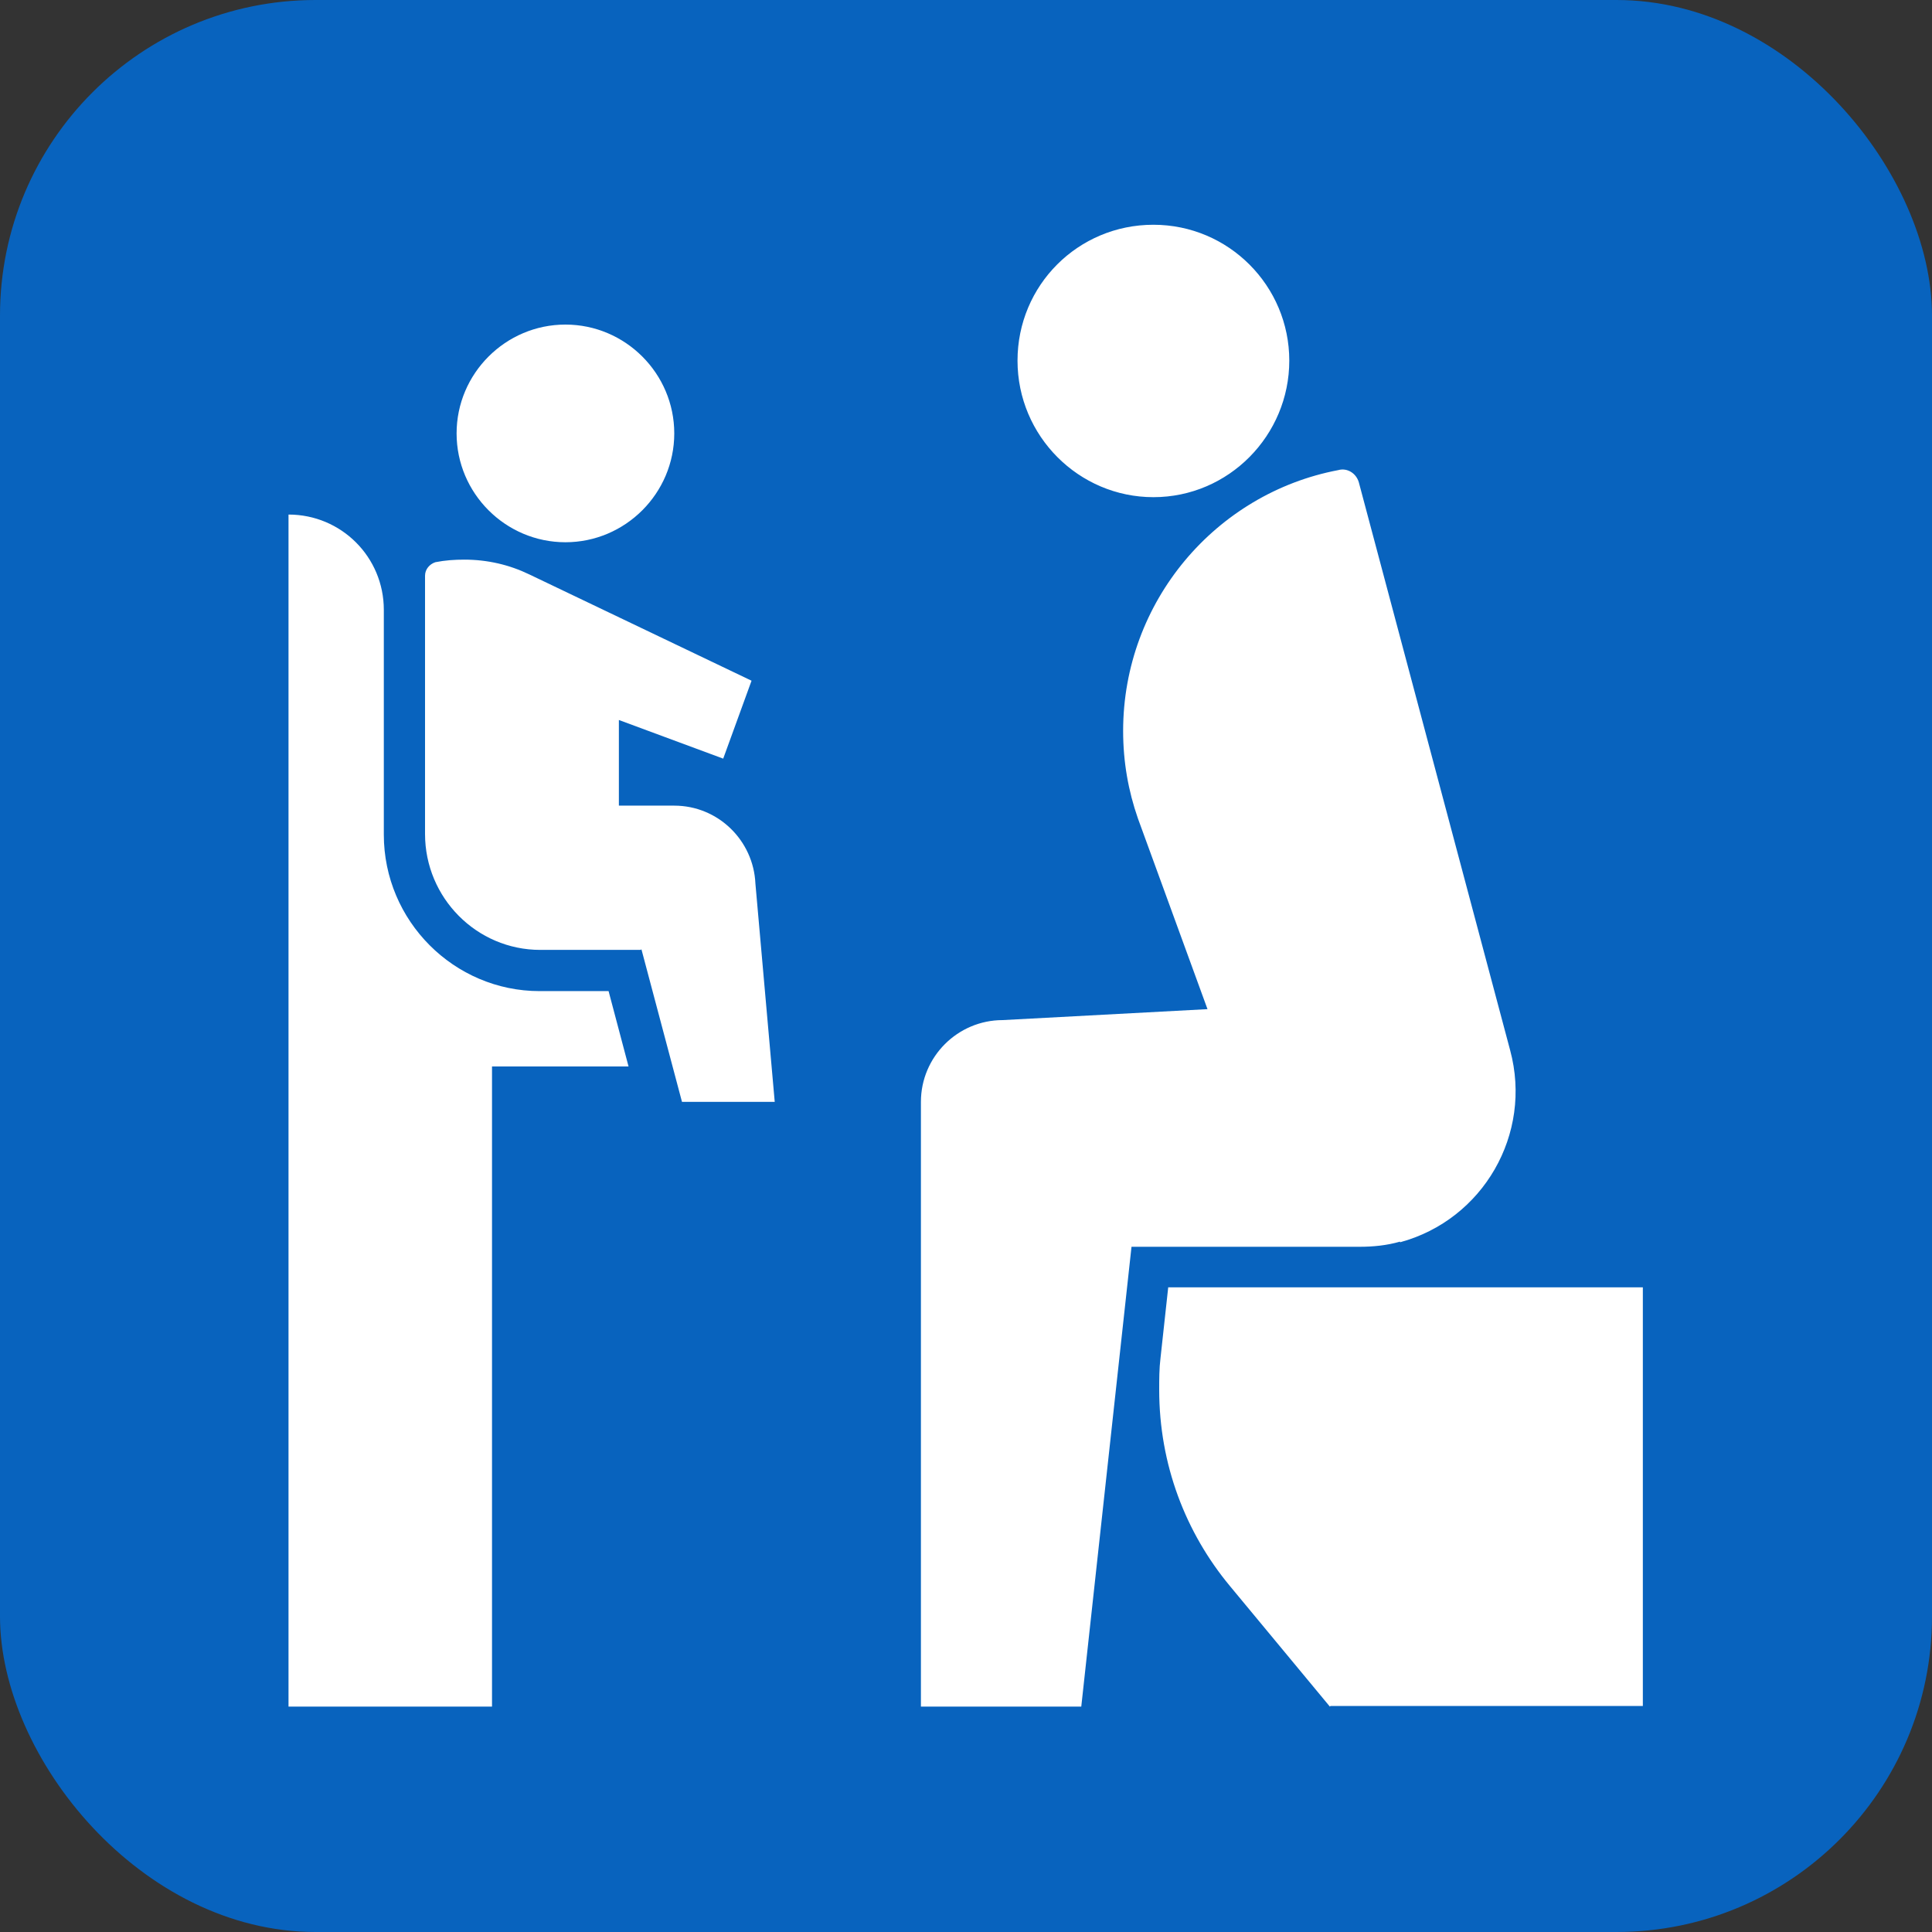
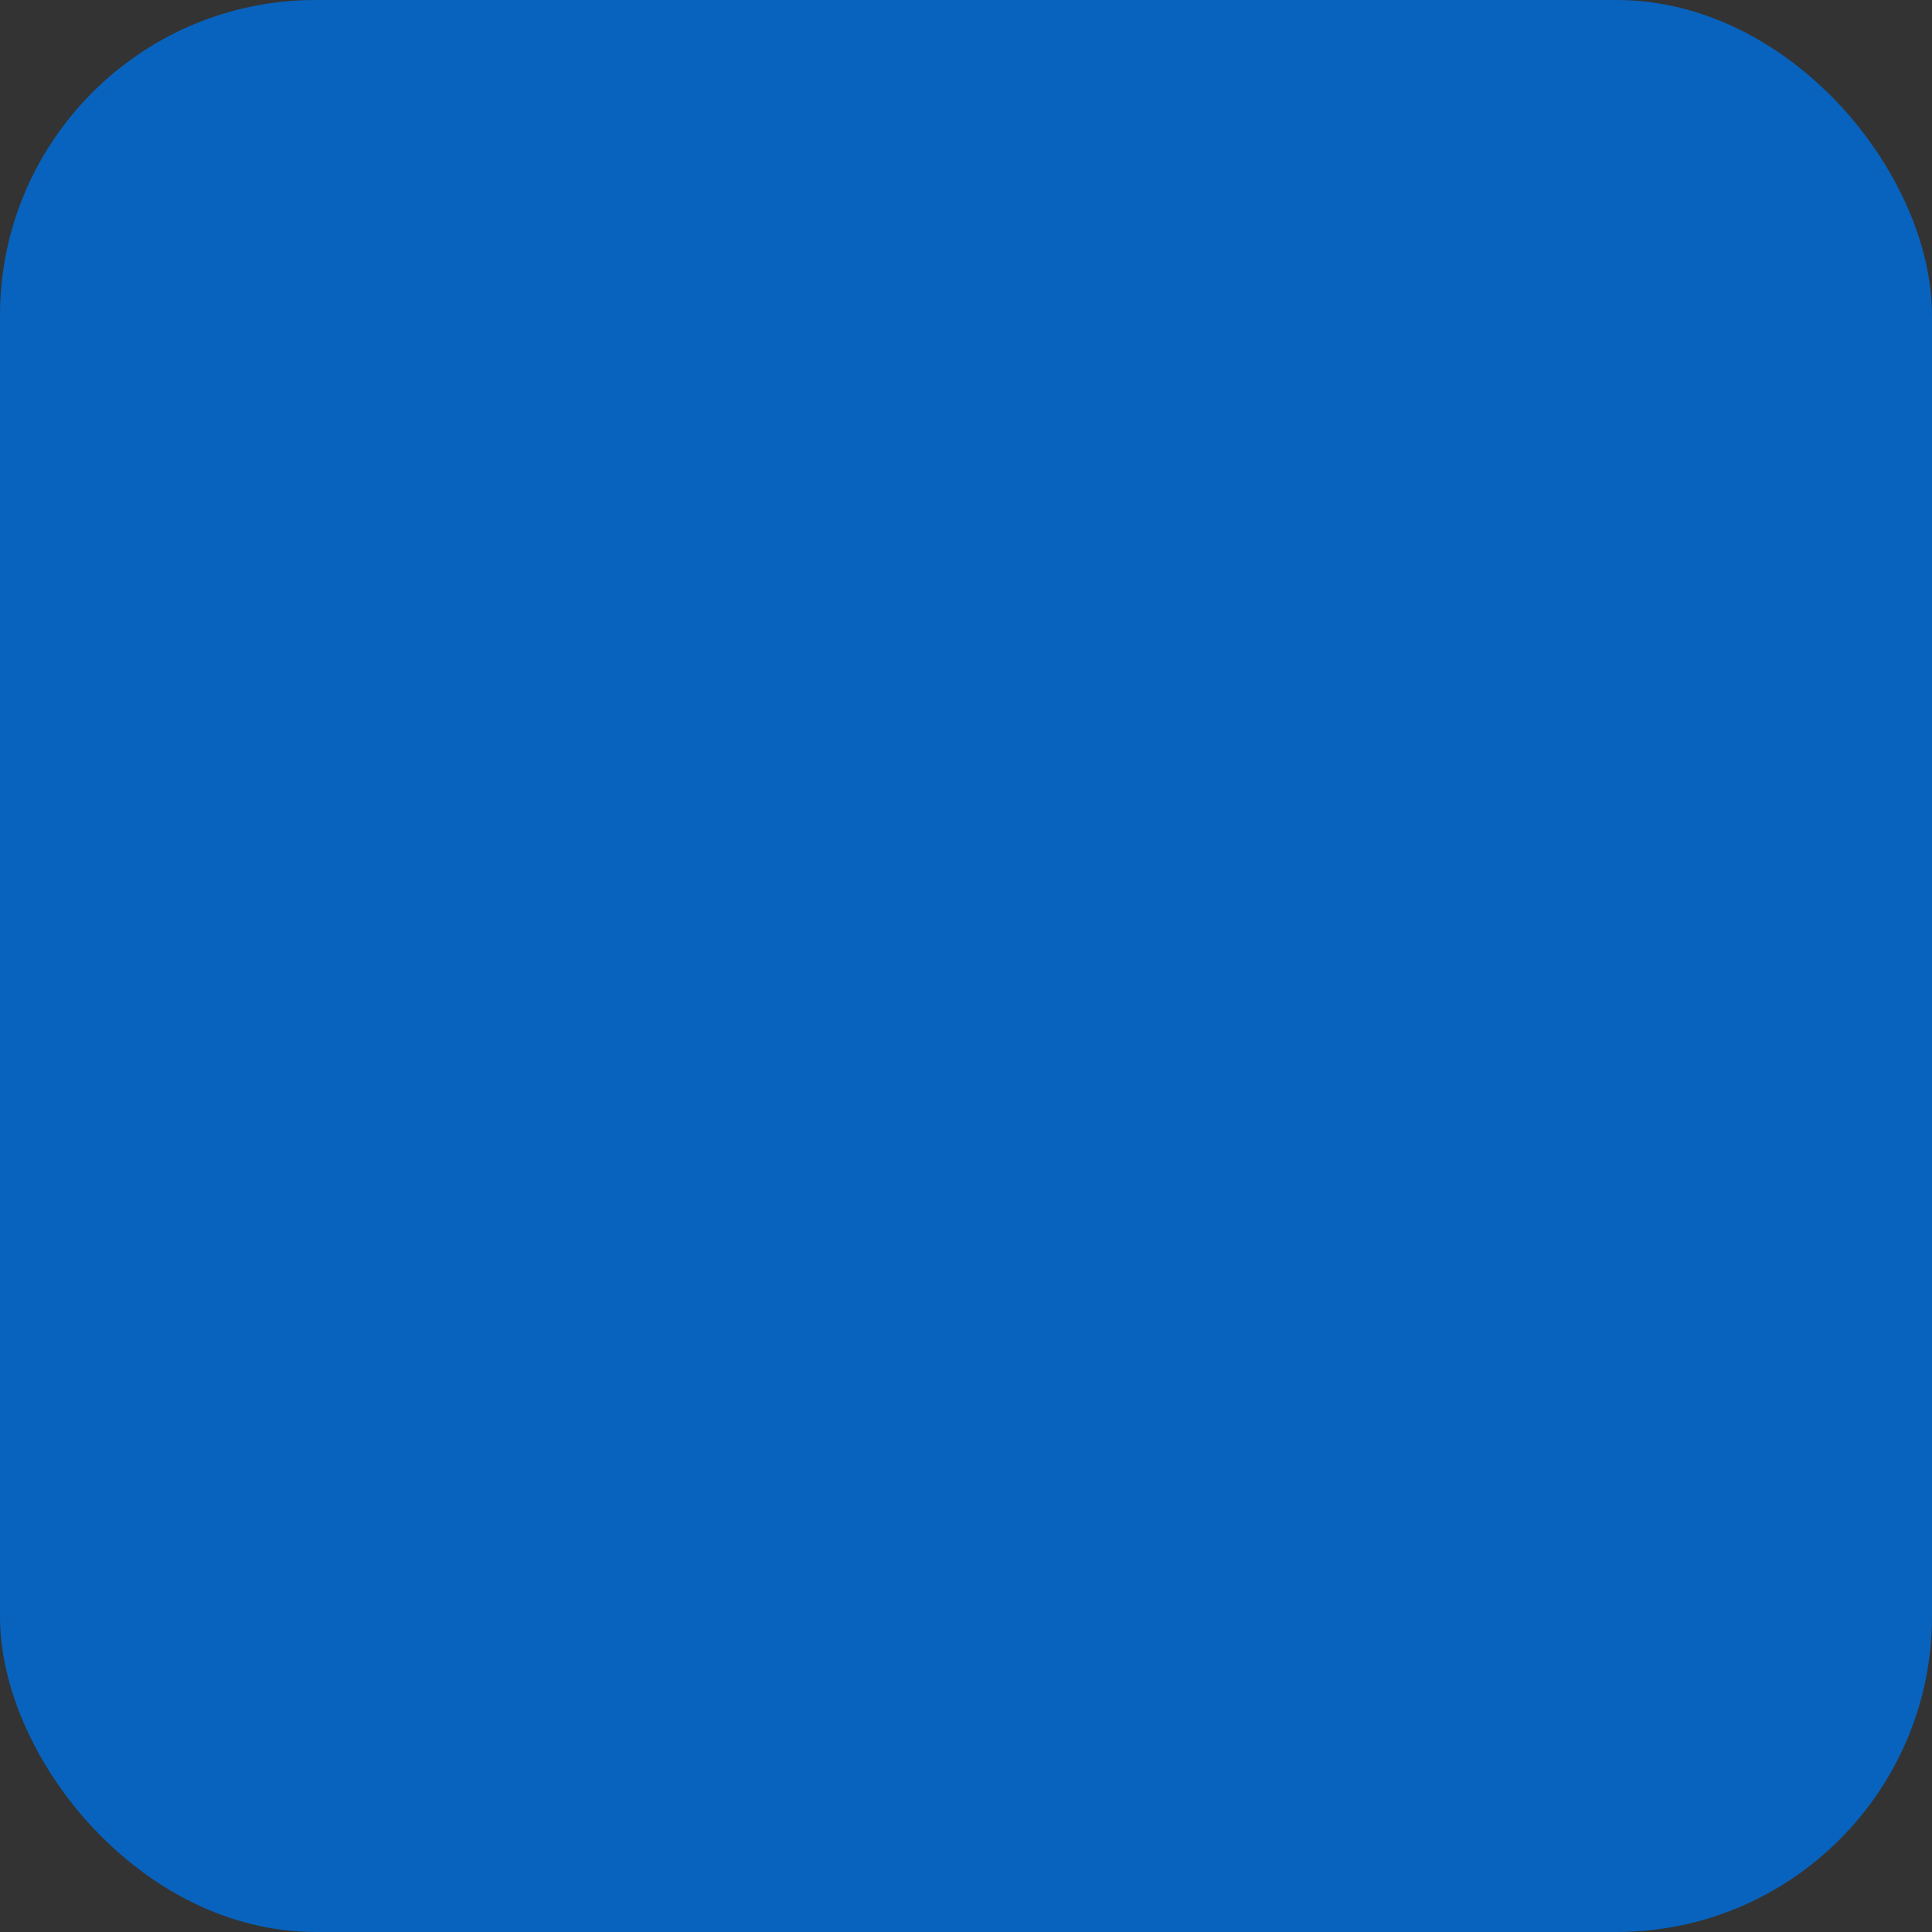
<svg xmlns="http://www.w3.org/2000/svg" id="_レイヤー_2" data-name="レイヤー 2" width="30" height="30" viewBox="0 0 30 30">
  <rect x="0" y="0" width="30" height="30" fill="#333333" stroke="none" />
  <defs>
    <style>
      .cls-1 {
        fill: #fff;
        fill-rule: evenodd;
      }

      .cls-2 {
        fill: #0863be;
      }
    </style>
  </defs>
  <g id="brficon">
    <g id="brf">
      <rect class="cls-2" width="30" height="30" rx="4.9" ry="4.9" />
-       <path class="cls-1" d="m20.65,26.5l-1.55-1.87c-.69-.83-1.1-1.89-1.1-3.05,0-.16,0-.33.02-.49l.12-1.1h7.37v6.5h-4.85Zm1.09-7.22c-.21.06-.42.08-.63.08h-3.54s-.78,7.14-.78,7.14h-2.49v-9.39c0-.7.57-1.27,1.27-1.27l3.18-.17-1.08-2.96c-.15-.43-.23-.88-.23-1.36,0-2.01,1.44-3.69,3.34-4.05.14-.04.28.05.32.19l2.35,8.82c.35,1.3-.42,2.63-1.71,2.98Zm-3.83-11.56c-1.16,0-2.11-.95-2.11-2.12s.94-2.11,2.11-2.11,2.11.95,2.11,2.11-.94,2.12-2.11,2.12Zm-7.96,7.03h-1.56c-.99,0-1.79-.81-1.79-1.8v-4.01c0-.1.07-.18.16-.21h0c.15-.03.3-.04.45-.04.36,0,.7.08,1.01.23l3.45,1.65-.44,1.21-1.62-.6v1.33h.86c.68,0,1.23.54,1.26,1.21l.3,3.39h-1.44l-.63-2.37Zm-1.17-6.33c-.93,0-1.69-.76-1.69-1.69s.76-1.69,1.69-1.69,1.69.76,1.69,1.69-.76,1.69-1.69,1.69Zm-.4,6.97h1.07l.31,1.17h-2.12v9.94h-3.16V7.99c.82,0,1.48.66,1.48,1.48v3.49c0,1.34,1.09,2.43,2.42,2.43Z" />
    </g>
  </g>
</svg>